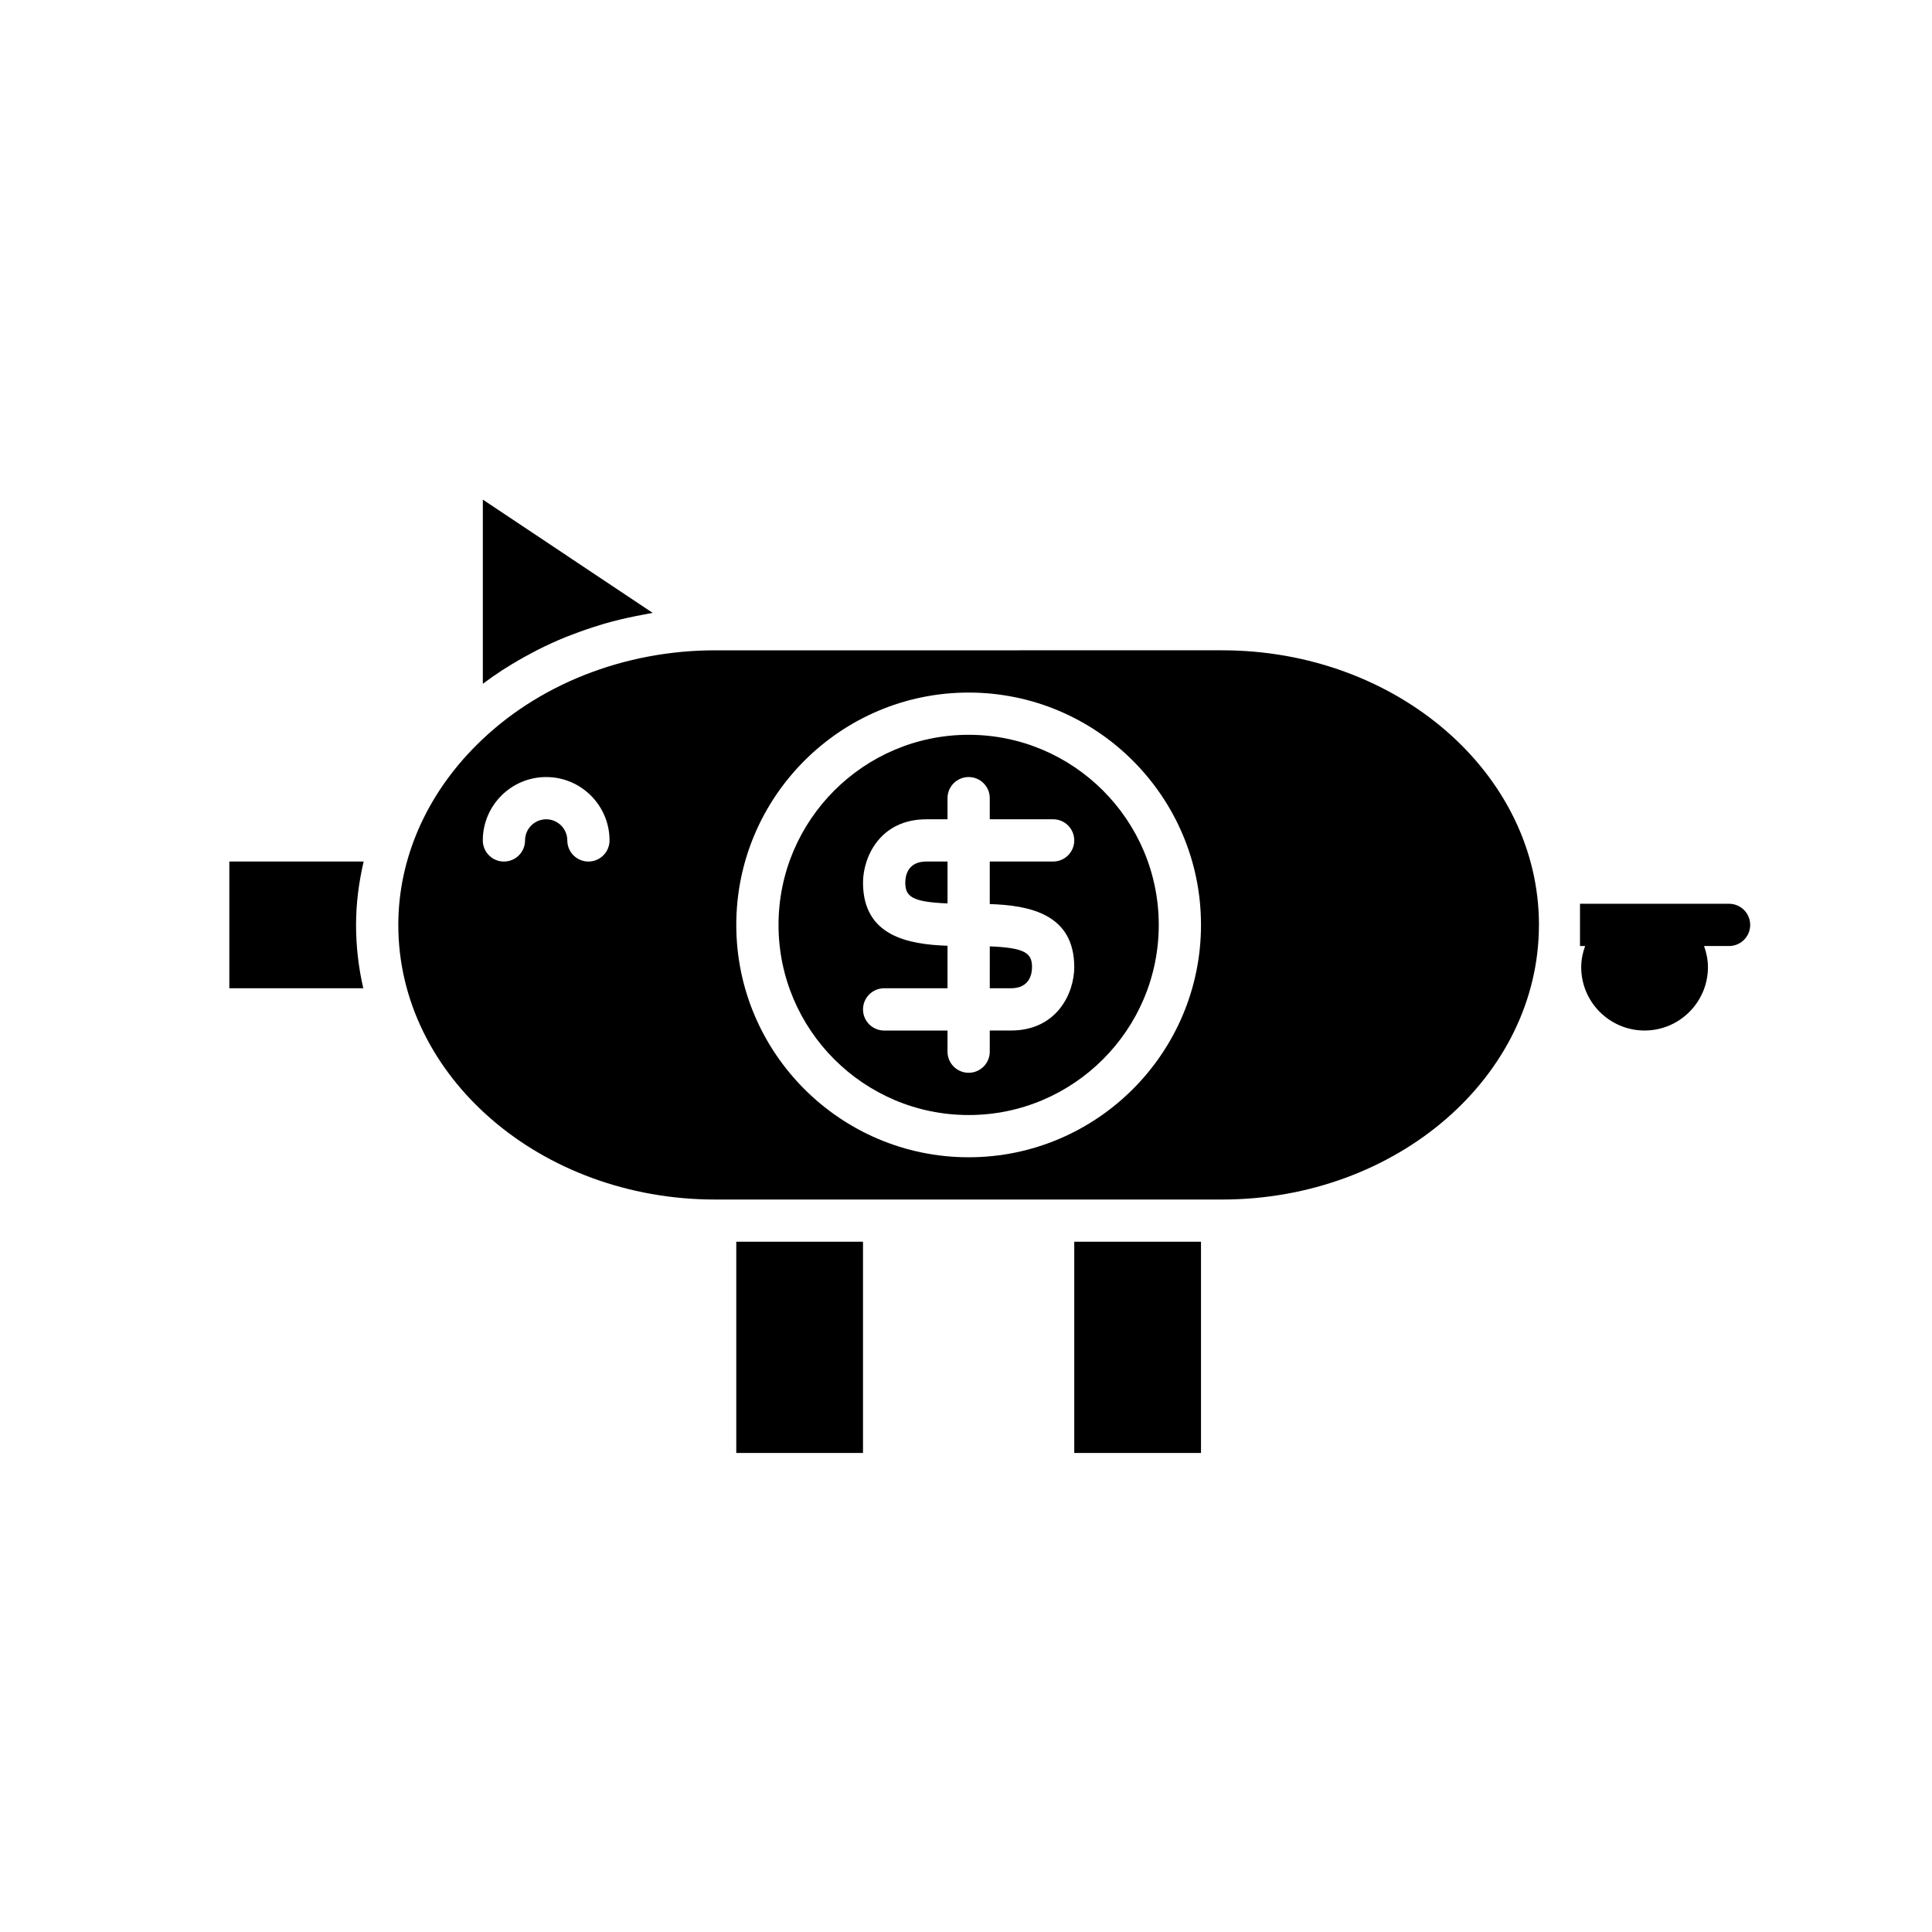
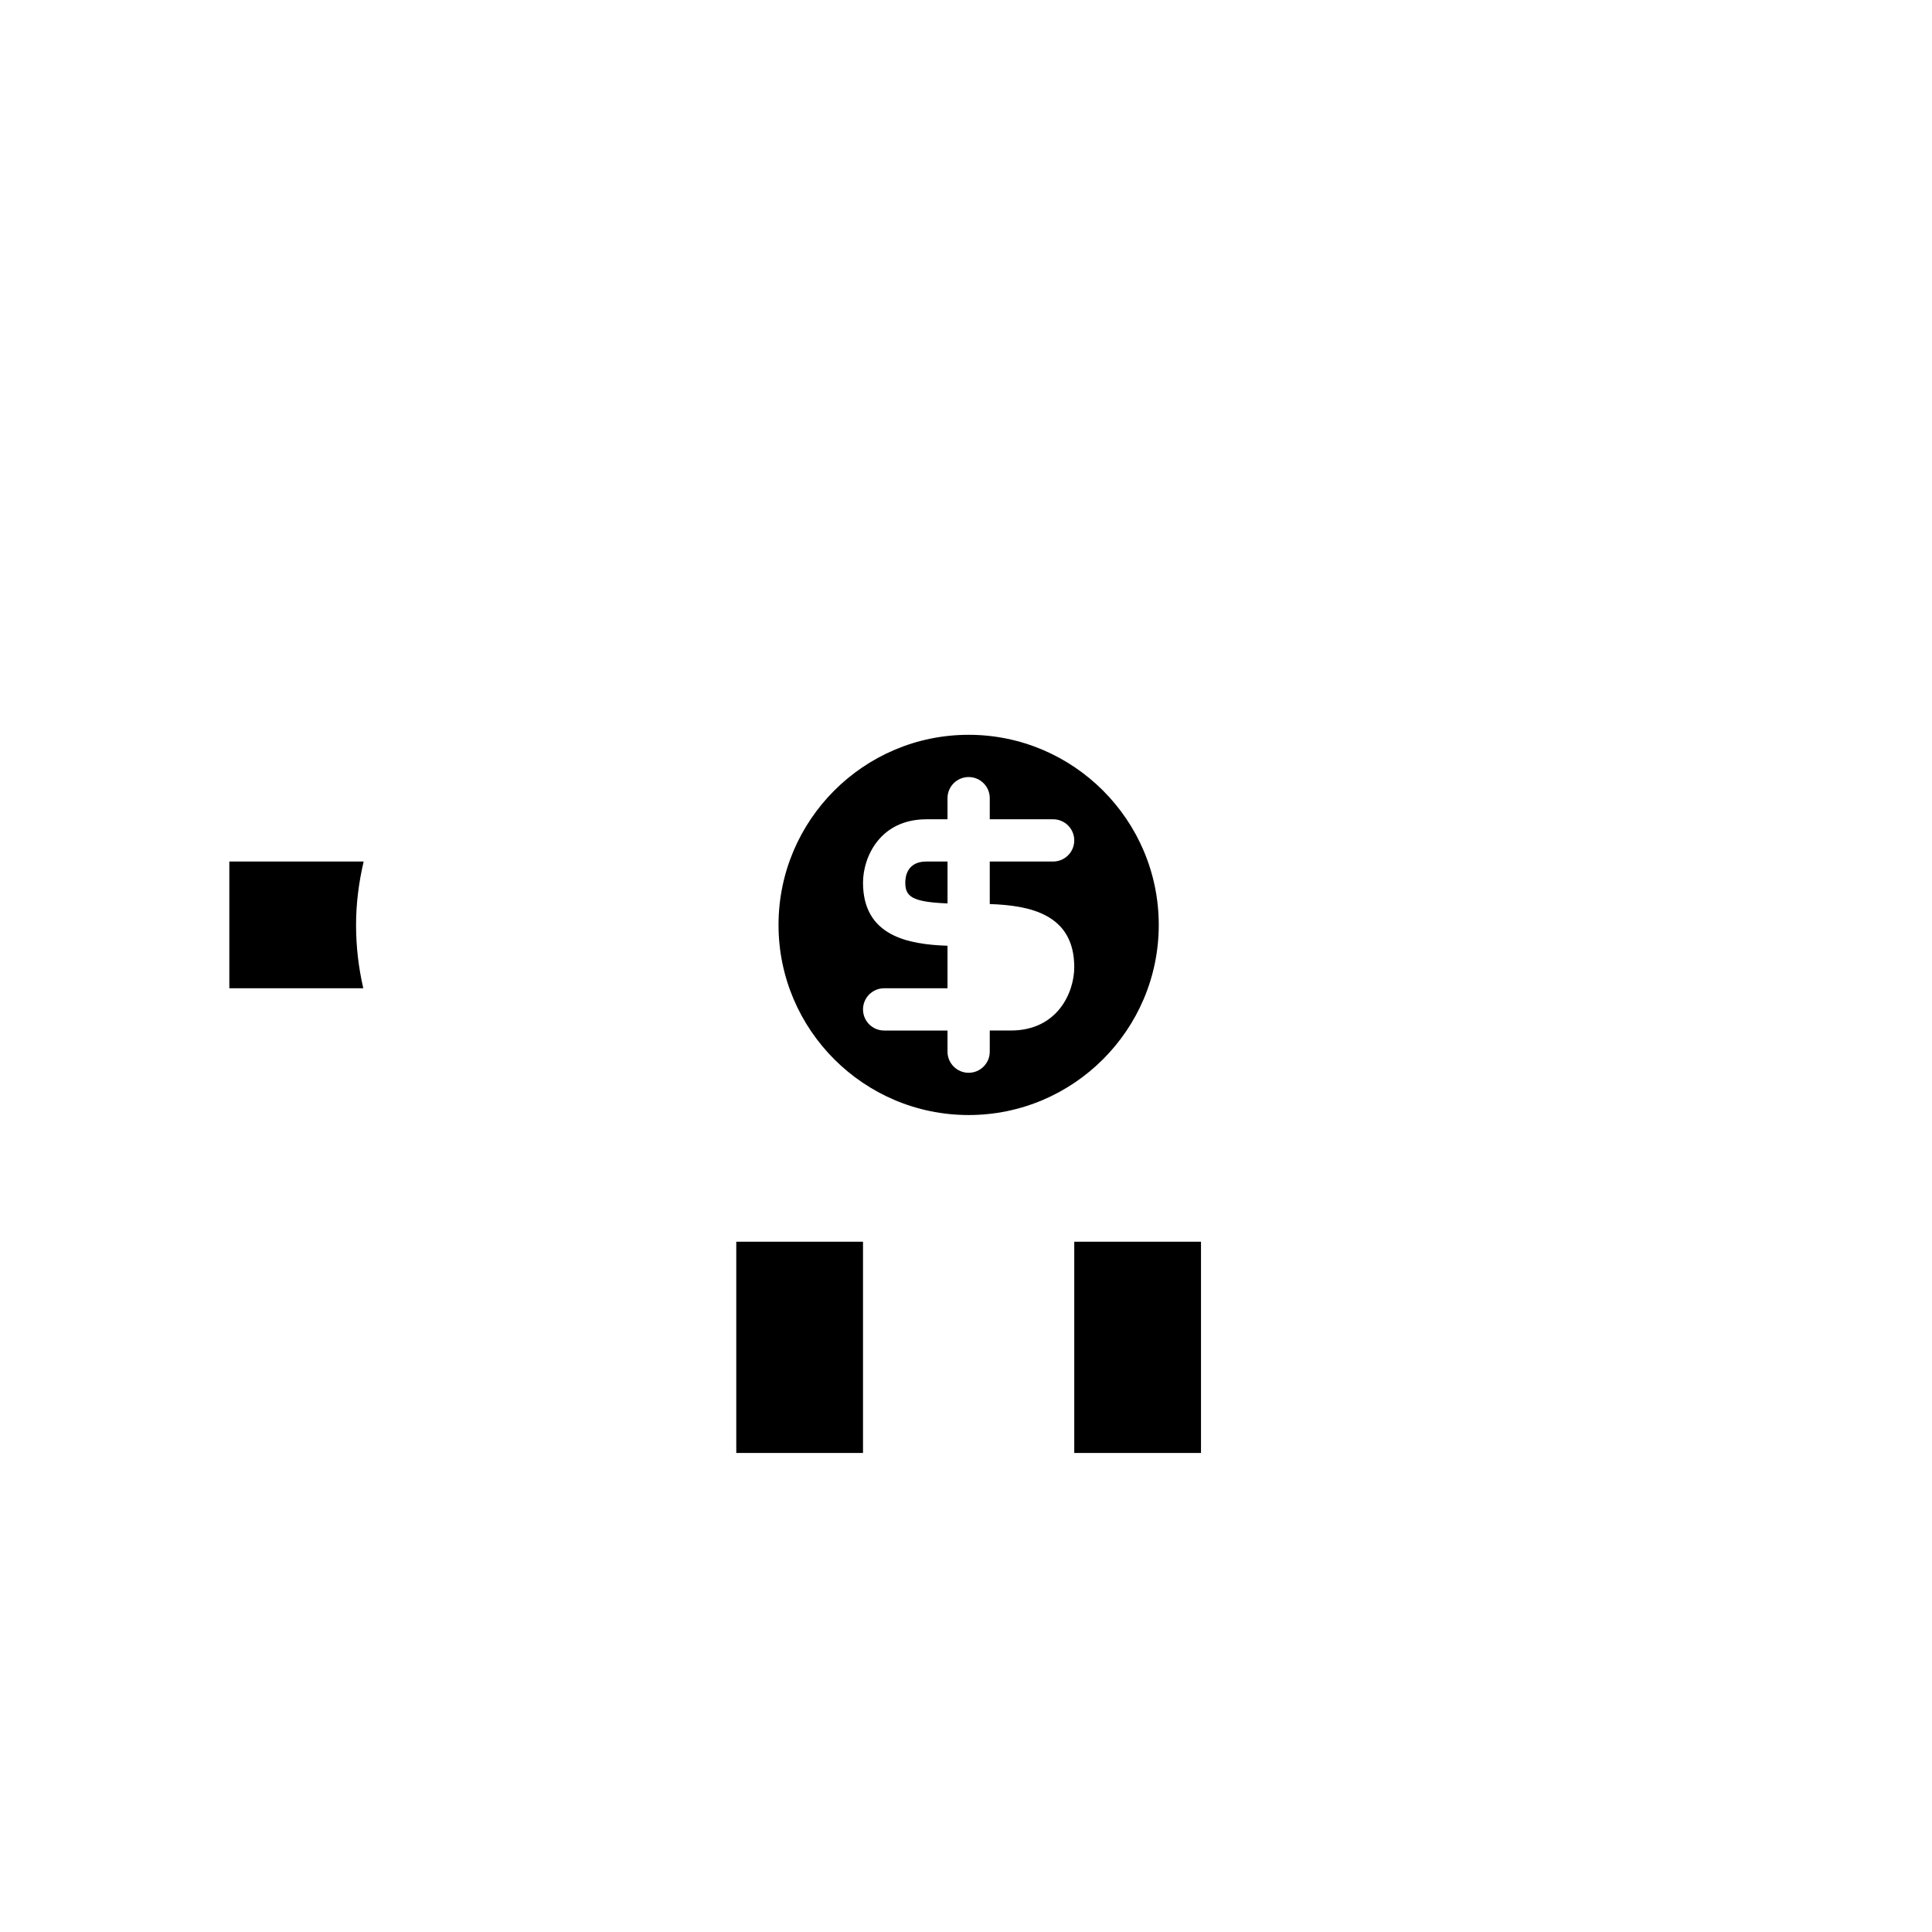
<svg xmlns="http://www.w3.org/2000/svg" fill="#000000" width="800px" height="800px" version="1.1" viewBox="144 144 512 512">
  <g>
-     <path d="m602.22 383.51h-39.504v11.195h1.352c-0.629 1.758-1.031 3.625-1.031 5.598 0 9.262 7.531 16.793 16.793 16.793s16.793-7.531 16.793-16.793c0-1.973-0.402-3.84-1.031-5.598h6.629c3.094 0 5.598-2.508 5.598-5.598 0-3.09-2.508-5.598-5.598-5.598z" />
-     <path d="m551.84 389.11c0-40.129-37.668-72.773-83.969-72.773l-134.35 0.004c-24.223 0-47.266 9.148-63.215 25.094-13.387 13.305-20.75 30.23-20.75 47.68 0 40.129 37.668 72.773 83.969 72.773h134.34c46.301-0.004 83.969-32.648 83.969-72.777zm-251.9-16.793c-3.094 0-5.598-2.508-5.598-5.598 0-3.086-2.512-5.598-5.598-5.598-3.086 0-5.598 2.512-5.598 5.598 0 3.094-2.508 5.598-5.598 5.598-3.094 0-5.598-2.508-5.598-5.598 0-9.262 7.531-16.793 16.793-16.793 9.262 0 16.793 7.531 16.793 16.793 0 3.094-2.508 5.598-5.598 5.598zm100.76 78.371c-33.953 0-61.578-27.625-61.578-61.578s27.625-61.574 61.578-61.574 61.578 27.625 61.578 61.578c-0.004 33.949-27.625 61.574-61.578 61.574z" />
    <path d="m238.36 389.11c0-5.684 0.727-11.297 2.012-16.793h-35.598v33.586h35.504c-1.254-5.426-1.918-11.043-1.918-16.793z" />
-     <path d="m284.69 317.17c0.551-0.293 1.094-0.59 1.648-0.875 2.496-1.266 5.047-2.434 7.656-3.492 0.527-0.215 1.062-0.402 1.598-0.609 2.41-0.93 4.863-1.781 7.356-2.531 0.418-0.125 0.824-0.27 1.246-0.391 2.758-0.793 5.562-1.453 8.402-2.023 0.648-0.129 1.297-0.246 1.953-0.367 0.812-0.148 1.613-0.328 2.43-0.457l-45.023-30.016v48.805c1.68-1.266 3.41-2.473 5.18-3.629 0.25-0.164 0.516-0.309 0.77-0.473 2.195-1.402 4.465-2.711 6.785-3.941z" />
-     <path d="m406.3 405.9h5.598c5.055 0 5.598-3.914 5.598-5.598 0-3.641-1.715-5.141-11.195-5.504z" />
    <path d="m339.12 473.07h33.586v55.98h-33.586z" />
    <path d="m400.7 338.73c-27.781 0-50.383 22.602-50.383 50.383s22.602 50.383 50.383 50.383 50.383-22.602 50.383-50.383c-0.004-27.781-22.605-50.383-50.383-50.383zm27.988 61.574c0 6.75-4.473 16.793-16.793 16.793l-5.598 0.004v5.598c0 3.094-2.508 5.598-5.598 5.598-3.094 0-5.598-2.508-5.598-5.598v-5.598h-16.793c-3.094 0-5.598-2.508-5.598-5.598 0-3.094 2.508-5.598 5.598-5.598h16.793v-11.27c-10.434-0.352-22.391-2.566-22.391-16.719 0-6.75 4.473-16.793 16.793-16.793h5.598v-5.598c0-3.094 2.508-5.598 5.598-5.598 3.09-0.004 5.598 2.5 5.598 5.594v5.598h16.793c3.094 0 5.598 2.508 5.598 5.598 0 3.094-2.508 5.598-5.598 5.598h-16.793v11.27c10.434 0.348 22.391 2.566 22.391 16.719z" />
    <path d="m383.91 377.91c0 3.641 1.715 5.141 11.195 5.504v-11.102h-5.598c-5.055 0-5.598 3.914-5.598 5.598z" />
    <path d="m428.69 473.07h33.586v55.98h-33.586z" />
  </g>
</svg>